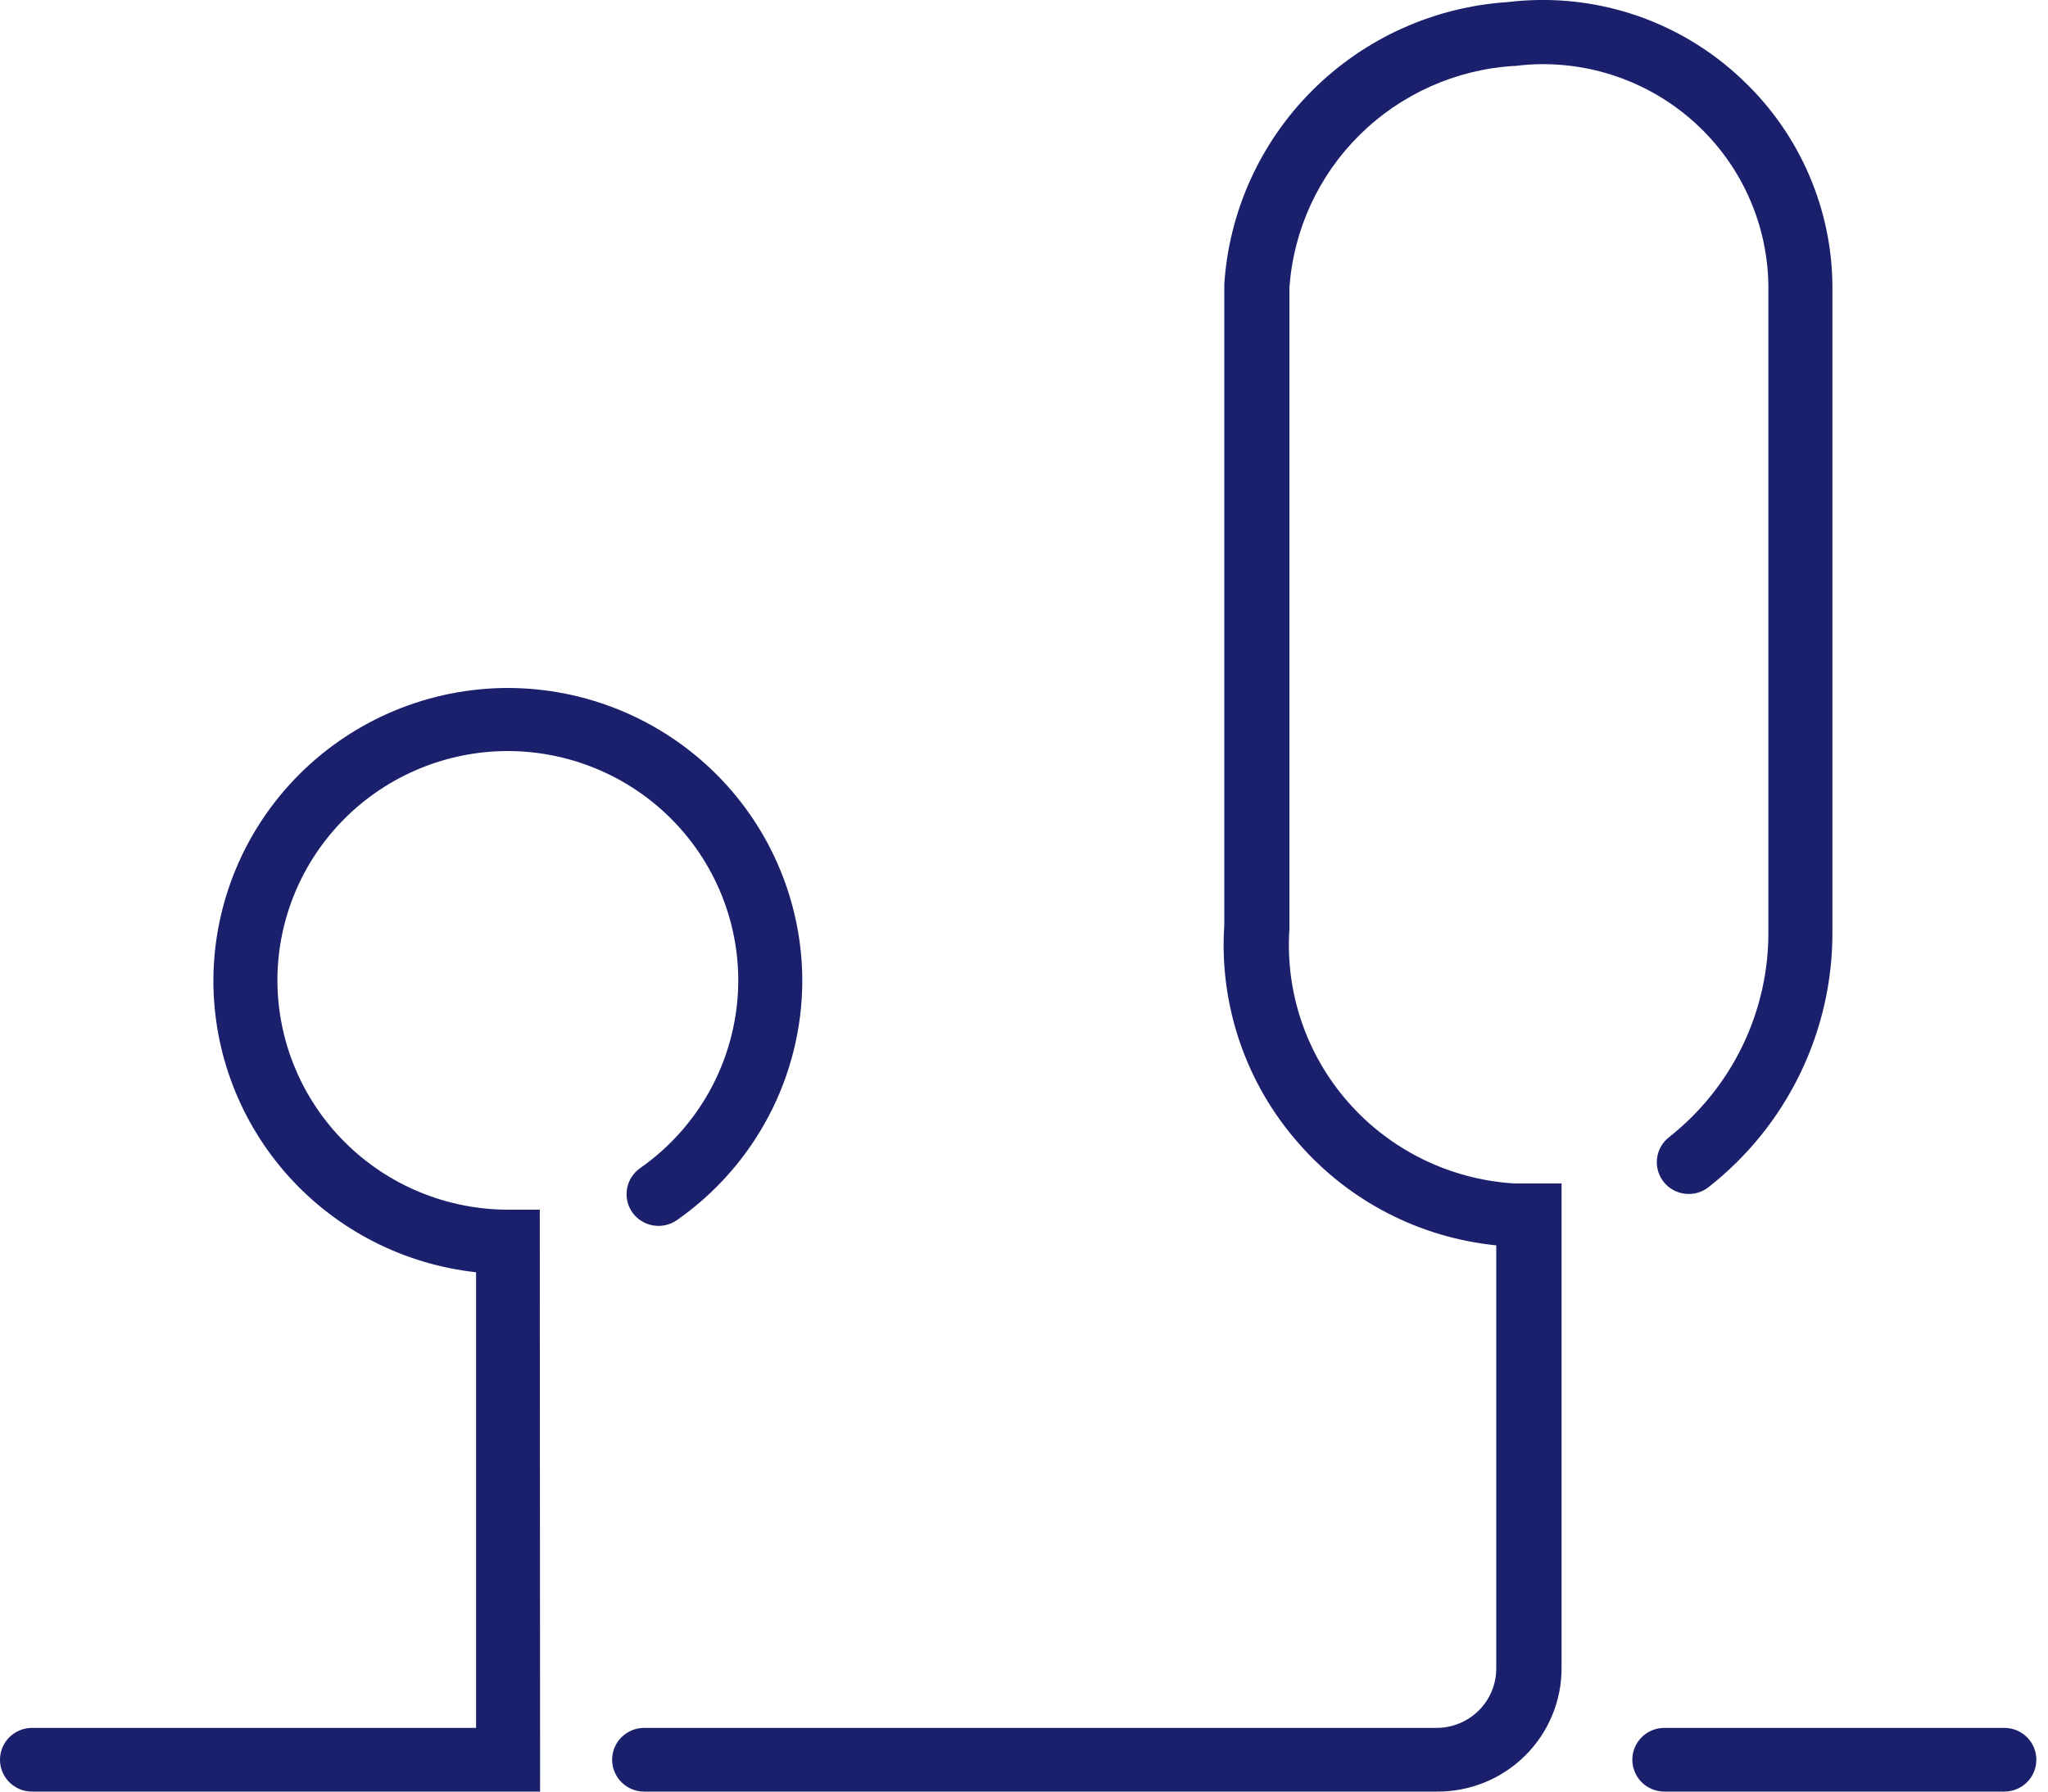
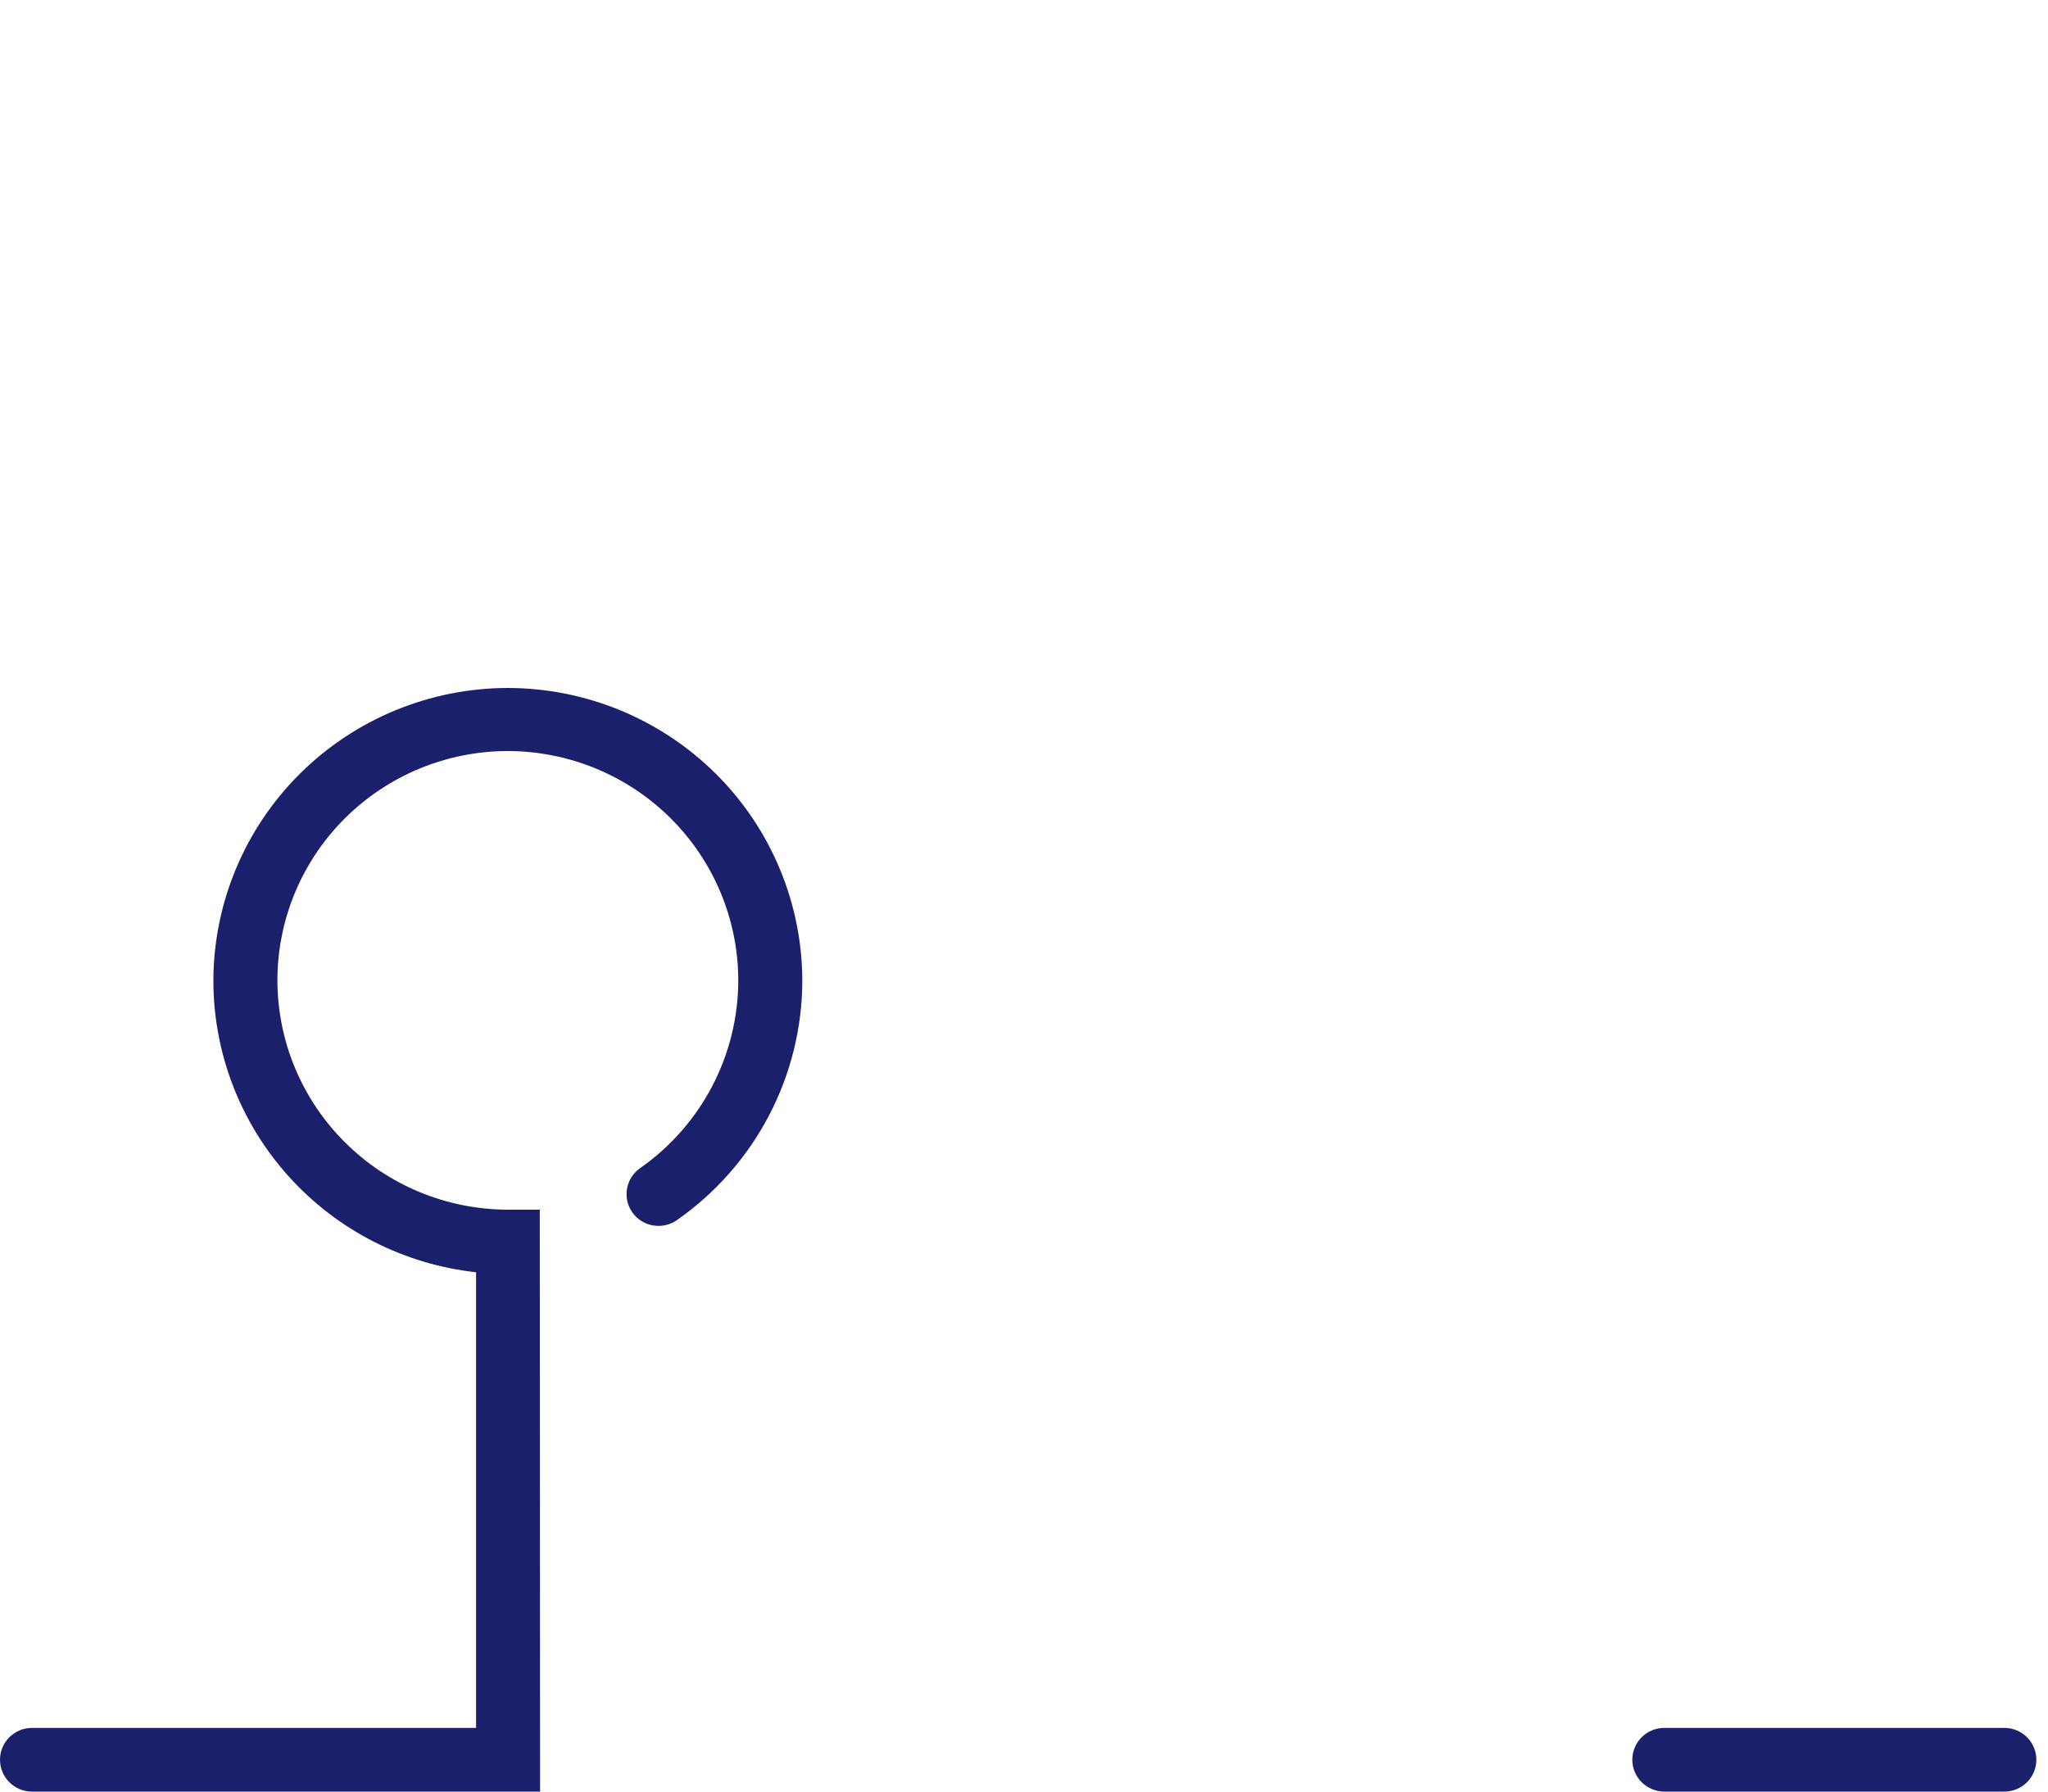
<svg xmlns="http://www.w3.org/2000/svg" width="64" height="56" viewBox="0 0 64 56" fill="none">
  <g clip-path="url(#clip0_1149_7341)">
    <path d="M16.878 56H1C0.735 56 0.481 55.895 0.293 55.708C0.105 55.522 0 55.268 0 55.004C0 54.74 0.105 54.487 0.293 54.3C0.481 54.114 0.735 54.009 1 54.009H14.877V39.767C12.622 39.52 10.537 38.453 9.022 36.772C7.507 35.09 6.669 32.911 6.668 30.653C6.674 28.227 7.645 25.901 9.371 24.186C11.096 22.471 13.434 21.506 15.873 21.504C18.314 21.508 20.654 22.476 22.379 24.195C24.104 25.914 25.072 28.244 25.072 30.673C25.066 32.139 24.707 33.582 24.024 34.881C23.342 36.18 22.356 37.298 21.15 38.14C20.933 38.29 20.665 38.349 20.404 38.303C20.144 38.258 19.912 38.111 19.76 37.896C19.608 37.68 19.549 37.413 19.595 37.153C19.641 36.894 19.788 36.663 20.005 36.512C20.95 35.85 21.722 34.972 22.256 33.952C22.789 32.931 23.069 31.798 23.071 30.648C23.07 28.748 22.311 26.926 20.962 25.581C19.613 24.236 17.782 23.479 15.873 23.475C13.964 23.476 12.133 24.231 10.782 25.574C9.432 26.917 8.672 28.738 8.669 30.638C8.671 32.538 9.429 34.361 10.779 35.705C12.128 37.05 13.958 37.807 15.868 37.811H16.868L16.878 56Z" fill="#1A206C" />
-     <path d="M44.892 56H20.13C19.864 56 19.61 55.895 19.422 55.708C19.235 55.522 19.129 55.268 19.129 55.004C19.129 54.74 19.235 54.487 19.422 54.3C19.61 54.114 19.864 54.009 20.13 54.009H44.892C45.387 54.009 45.862 53.813 46.212 53.465C46.562 53.117 46.758 52.645 46.758 52.152V38.926C44.367 38.687 42.159 37.547 40.585 35.74C39.765 34.811 39.138 33.73 38.739 32.559C38.34 31.388 38.176 30.15 38.259 28.916V8.88C38.41 6.592 39.392 4.436 41.022 2.814C42.652 1.193 44.818 0.215 47.118 0.065C47.44 0.026 47.764 0.004 48.089 -9.01844e-05C49.28 -0.017 50.464 0.202 51.57 0.644C52.676 1.086 53.682 1.742 54.532 2.573C55.388 3.4 56.07 4.388 56.538 5.479C57.007 6.57 57.254 7.743 57.263 8.93V29.14C57.267 30.672 56.921 32.185 56.251 33.565C55.581 34.945 54.605 36.155 53.396 37.104C53.189 37.269 52.924 37.344 52.66 37.314C52.397 37.284 52.156 37.152 51.991 36.945C51.909 36.842 51.849 36.725 51.813 36.599C51.777 36.473 51.767 36.342 51.782 36.212C51.797 36.082 51.838 35.956 51.902 35.842C51.966 35.728 52.053 35.627 52.156 35.546C53.127 34.781 53.912 33.807 54.45 32.696C54.988 31.585 55.266 30.368 55.262 29.135V8.945C55.253 8.021 55.061 7.109 54.696 6.26C54.331 5.41 53.801 4.641 53.136 3.997C51.8 2.7 50.001 1.984 48.134 2.006C47.873 2.01 47.612 2.028 47.353 2.061H47.298C45.487 2.177 43.779 2.942 42.491 4.215C41.203 5.488 40.423 7.183 40.295 8.985V29.025C40.227 30.006 40.355 30.991 40.67 31.923C40.986 32.855 41.483 33.715 42.134 34.455C42.784 35.195 43.576 35.8 44.462 36.235C45.348 36.67 46.312 36.926 47.298 36.99H47.799H48.799V52.157C48.798 52.665 48.696 53.168 48.498 53.636C48.301 54.105 48.012 54.53 47.649 54.887C47.286 55.245 46.855 55.527 46.382 55.718C45.909 55.909 45.403 56.005 44.892 56Z" fill="#1A206C" />
    <path d="M62.636 56H52.011C51.745 56 51.491 55.895 51.303 55.708C51.116 55.522 51.01 55.268 51.01 55.004C51.01 54.74 51.116 54.487 51.303 54.3C51.491 54.114 51.745 54.009 52.011 54.009H62.636C62.901 54.009 63.156 54.114 63.343 54.3C63.531 54.487 63.636 54.74 63.636 55.004C63.636 55.268 63.531 55.522 63.343 55.708C63.156 55.895 62.901 56 62.636 56Z" fill="#1A206C" />
  </g>
  <defs>
    <clipPath id="clip0_1149_7341">
      <rect width="63.636" height="56" fill="white" />
    </clipPath>
  </defs>
</svg>